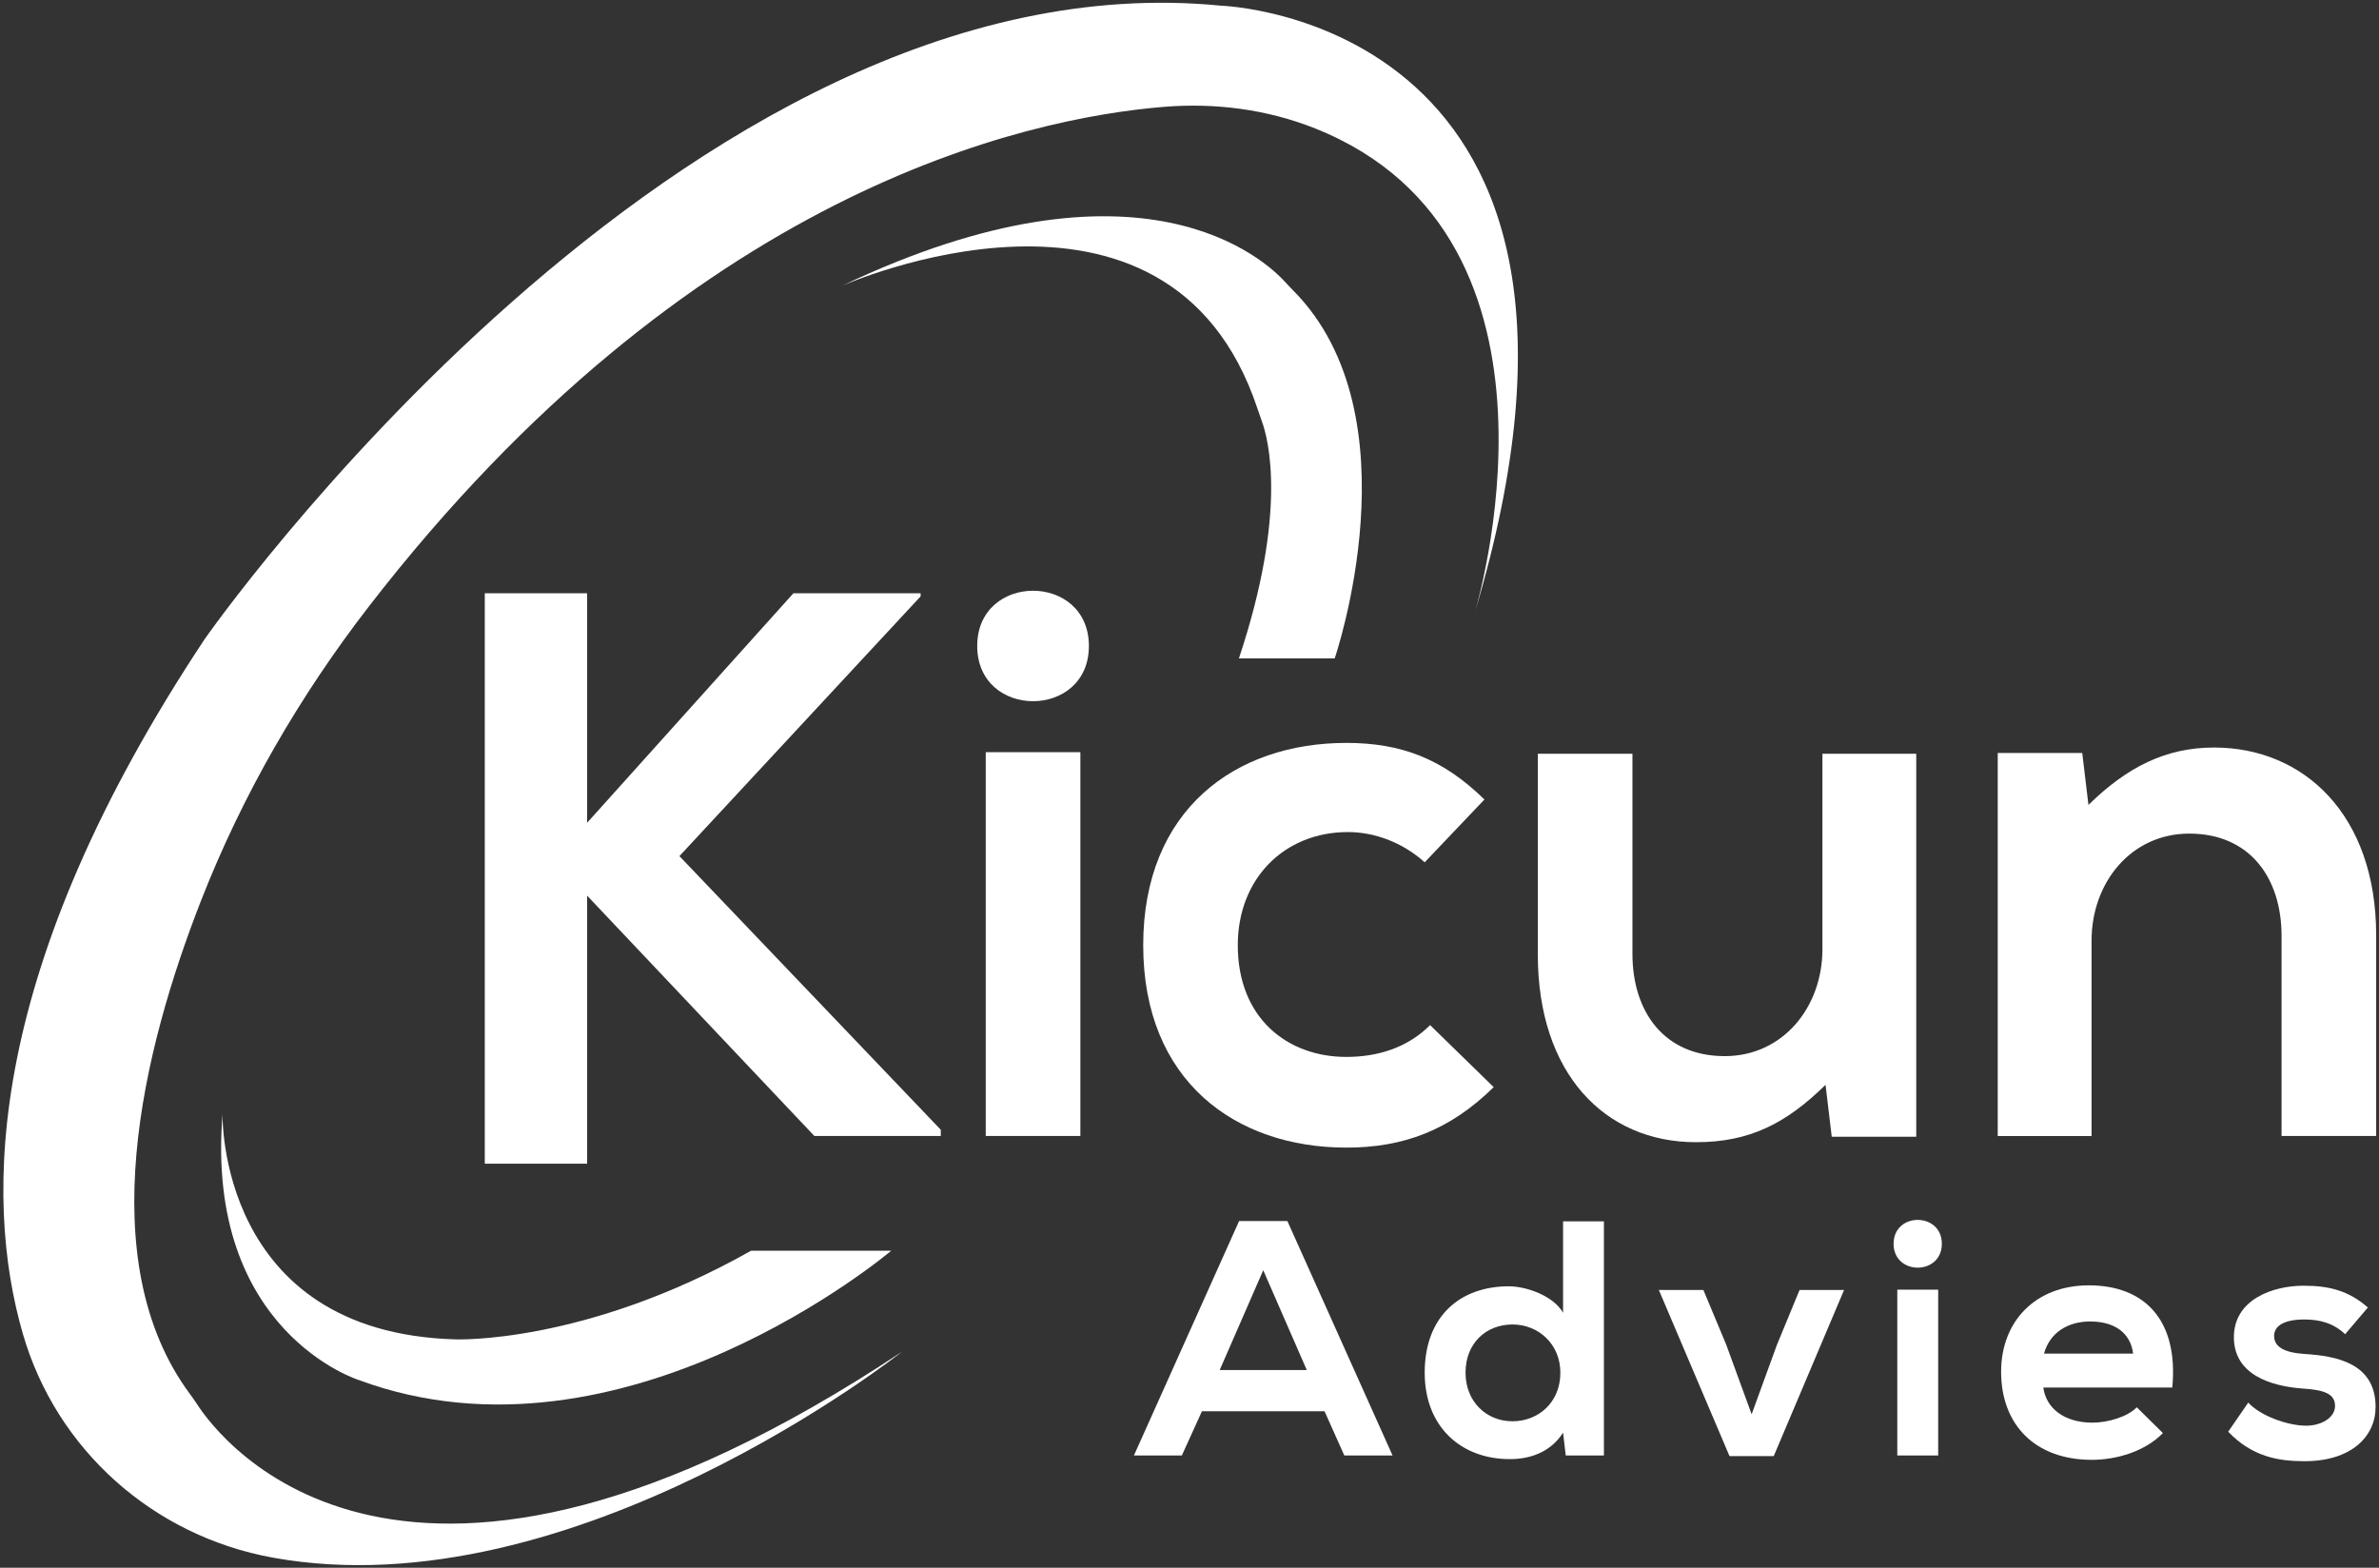
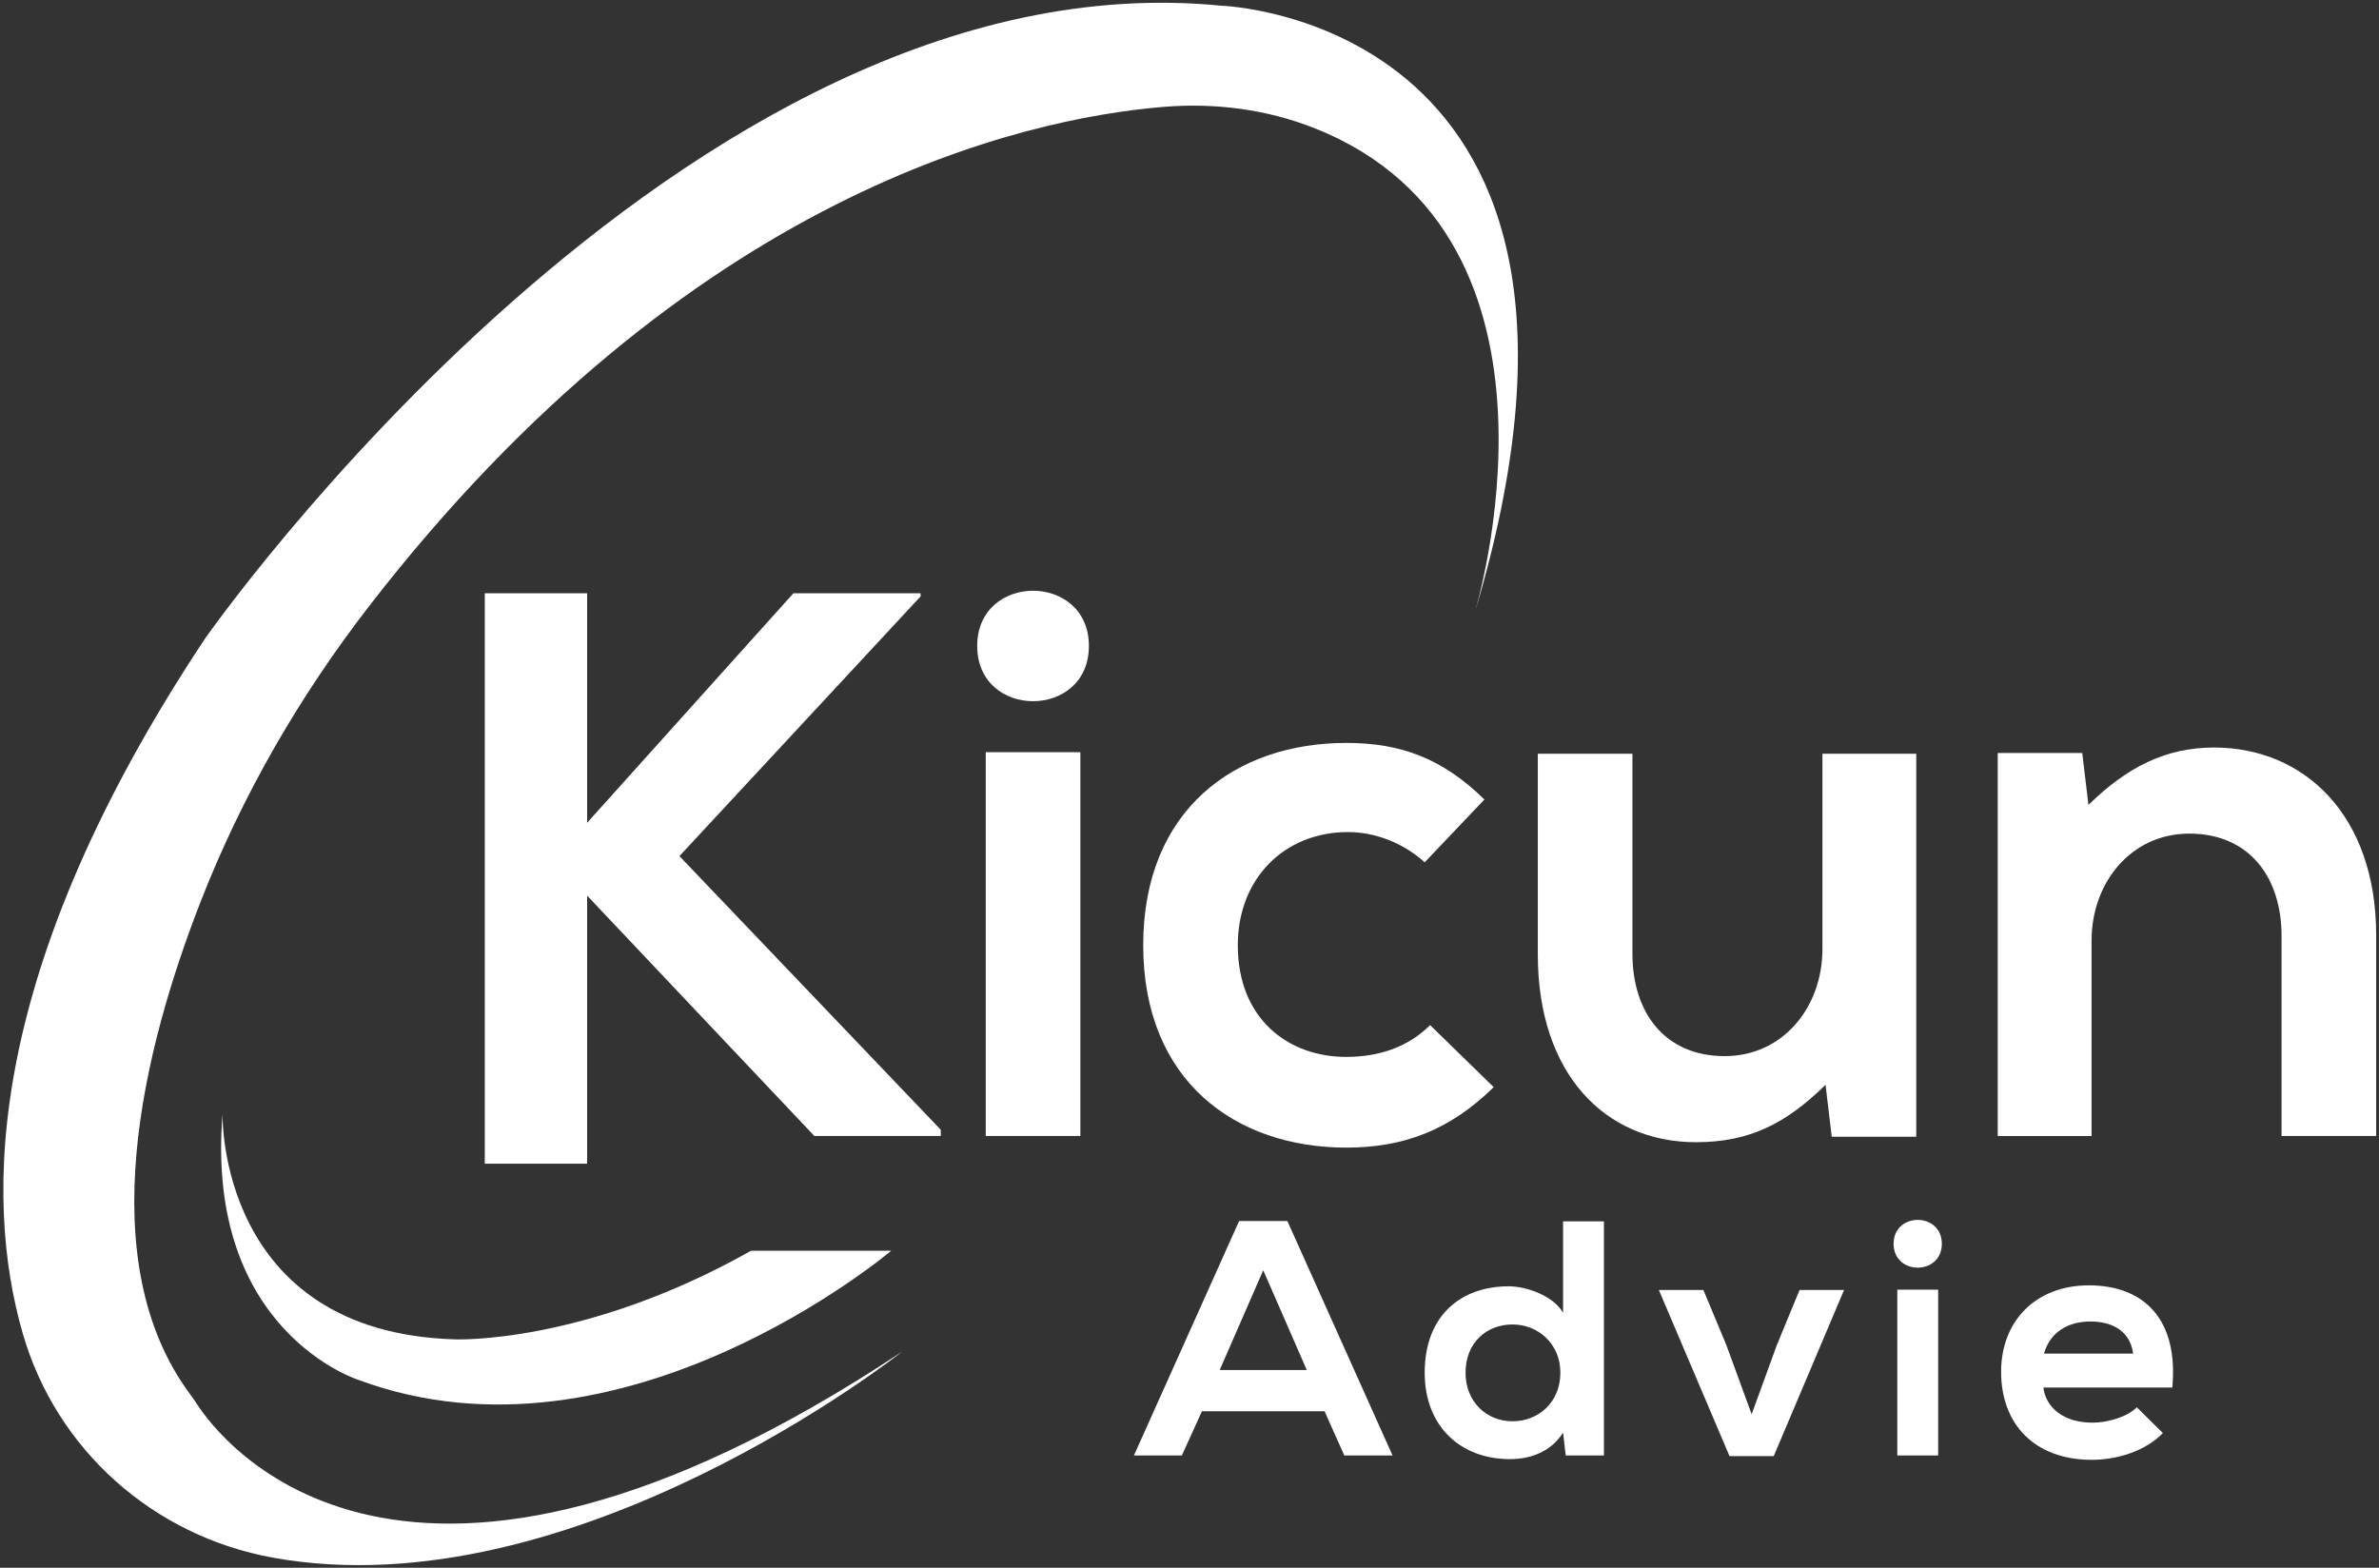
<svg xmlns="http://www.w3.org/2000/svg" height="377" viewBox="0 0 572 377" width="572">
  <rect x="0" y="0" width="572" height="377" fill="#333333" stroke="none" />
  <g fill="none">
    <g fill="#FFF" transform="translate(116 142)">
      <path d="m105.35 1.41v-.75h-30.58l-49.6 55.19v-55.19h-24.61v86.71 10.73 33.07 6.66h24.61v-6.66-57.79l54.63 57.79h30.4v-1.49l-62.84-65.81z" />
      <path d="m118.96 13.34c0 17.71 26.85 17.71 26.85 0s-26.85-17.71-26.85 0z" />
      <path d="m121.01 38.88h22.75v92.29h-22.75z" />
      <path d="m207.71 112.16c-14.17 0-26.1-9.32-26.1-26.85 0-16.03 11.19-27.22 26.48-27.22 6.34 0 13.05 2.42 18.46 7.27l14.36-15.1c-10.07-9.88-20.14-13.61-33.19-13.61-26.66 0-48.85 16.03-48.85 48.66s22.19 48.66 48.85 48.66c13.61 0 24.8-4.1 35.42-14.54l-15.29-14.92c-5.6 5.6-12.87 7.65-20.14 7.65z" />
      <path d="m322.18 86.24c0 13.98-9.51 25.73-23.49 25.73-14.54 0-22.19-10.63-22.19-24.61v-48.1h-22.75v48.29c0 28.53 16.03 45.12 38.04 45.12 12.86 0 21.63-4.48 31.14-13.8l1.49 12.49h20.32v-92.11h-22.56z" />
      <path d="m416.34 37.76c-11.56 0-20.88 4.66-30.2 13.8l-1.49-12.49h-20.32v92.11h22.56v-46.99c0-13.98 9.51-25.73 23.49-25.73 14.54 0 22.19 10.63 22.19 24.61v48.1h22.75v-48.29c-.01-28.9-17.35-45.12-38.98-45.12z" />
    </g>
    <g fill="#FFF" transform="translate(272 293)">
      <path d="m46.47 46.37h-29.48l-4.83 10.63h-11.52l25.29-56.38h11.6l25.29 56.38h-11.6zm-14.74-33.91-10.47 24h20.94z" />
      <path d="m113.64.7v56.3h-9.18l-.64-5.48c-3.06 4.75-7.97 6.36-12.81 6.36-11.68 0-20.46-7.73-20.46-20.78 0-13.69 8.62-20.78 20.22-20.78 4.19 0 10.71 2.26 13.05 6.36v-21.98zm-33.27 36.4c0 6.93 4.99 11.68 11.28 11.68 6.2 0 11.52-4.51 11.52-11.68 0-6.93-5.32-11.6-11.52-11.6-6.29.01-11.28 4.44-11.28 11.6z" />
      <path d="m171.38 17.21-16.91 39.95h-10.63l-16.99-39.95h10.71l5.48 13.13 6.12 16.75 6.04-16.59 5.48-13.29z" />
      <path d="m194.89 6.1c0 7.65-11.6 7.65-11.6 0 0-7.66 11.6-7.66 11.6 0zm-10.71 11.03v39.87h9.83v-39.87z" />
      <path d="m219.29 40.65c.64 4.91 4.91 8.46 11.84 8.46 3.62 0 8.38-1.37 10.63-3.7l6.28 6.2c-4.19 4.35-11.03 6.44-17.07 6.44-13.69 0-21.83-8.46-21.83-21.18 0-12.08 8.21-20.78 21.1-20.78 13.29 0 21.59 8.22 20.06 24.57h-31.01zm21.59-8.14c-.64-5.15-4.67-7.73-10.31-7.73-5.32 0-9.67 2.58-11.12 7.73z" />
-       <path d="m291.86 27.84c-2.82-2.66-6.04-3.54-9.83-3.54-4.67 0-7.25 1.45-7.25 3.95 0 2.58 2.34 4.03 7.41 4.35 7.49.48 16.99 2.17 16.99 12.73 0 7.01-5.72 13.05-17.08 13.05-6.28 0-12.57-1.05-18.36-7.09l4.83-7.01c2.82 3.14 9.26 5.48 13.69 5.56 3.71.08 7.17-1.85 7.17-4.75 0-2.74-2.26-3.87-7.89-4.19-7.49-.56-16.43-3.3-16.43-12.32 0-9.18 9.5-12.4 16.75-12.4 6.2 0 10.87 1.21 15.46 5.24z" />
    </g>
    <path d="m354.53 147.5s27.77-90.26-38.31-116.61c-11.54-4.6-24.06-6.21-36.44-5.19-33.4 2.75-113.86 20.3-191.04 120.07-16.71 21.61-30.45 45.36-40.4 70.8-14.06 35.95-26.46 86.6-2.64 118.7.56.75 1.1 1.52 1.61 2.3 5.5 8.54 49.31 67.26 169.55-12.51 0 0-79 62.66-151.32 49.5-28.64-5.21-51.96-25.87-60.05-53.83-9.49-32.84-8.88-87.78 43.77-167.11 0 0 115.14-165.04 244.36-152.25 0 .02 103.91 3.1 60.91 146.13z" fill="#FFF" />
    <g fill="#FFF">
-       <path d="m202.35 68.77s78.51-35.08 99.99 29.49c.34 1.02.69 2.04 1.06 3.05 1.52 4.14 6.26 21.69-5.52 57.02h23.03s19.92-58.11-9.84-88.34c-.66-.67-1.31-1.34-1.94-2.04-4.78-5.32-34.72-33.53-106.78.82z" />
      <path d="m180.6 300.76h33.69s-64.4 54.59-127.94 31.13c0 0-37.1-11.51-32.84-63.97 0 0-1.28 52.45 55.87 54.16 0 .01 31.14 1.29 71.22-21.32z" />
    </g>
  </g>
</svg>